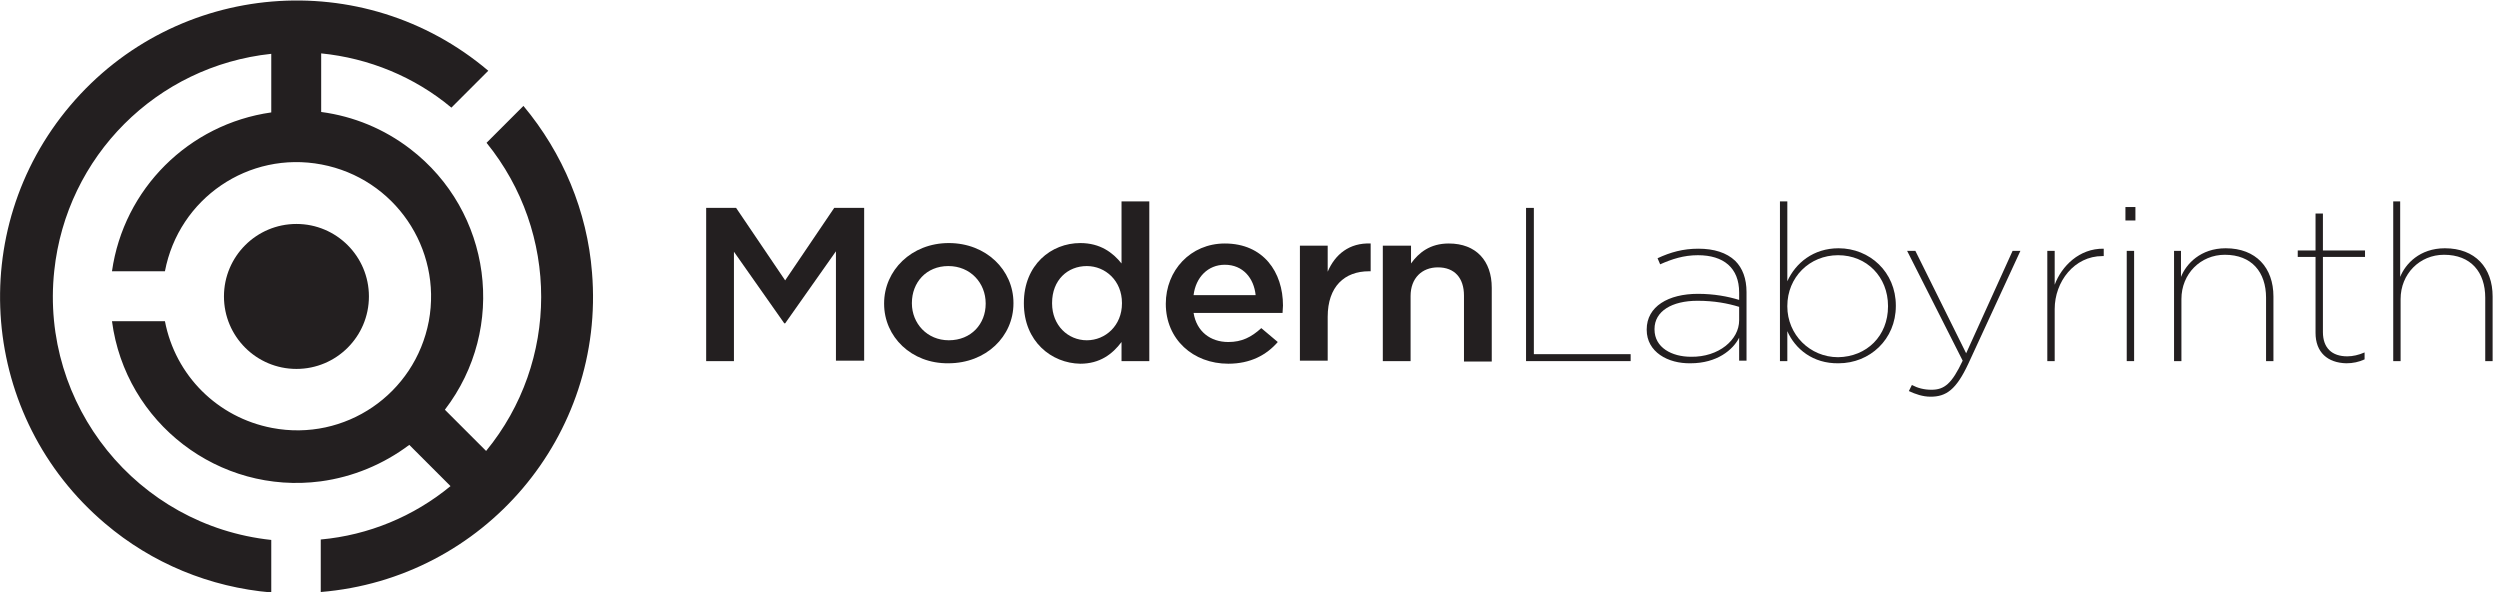
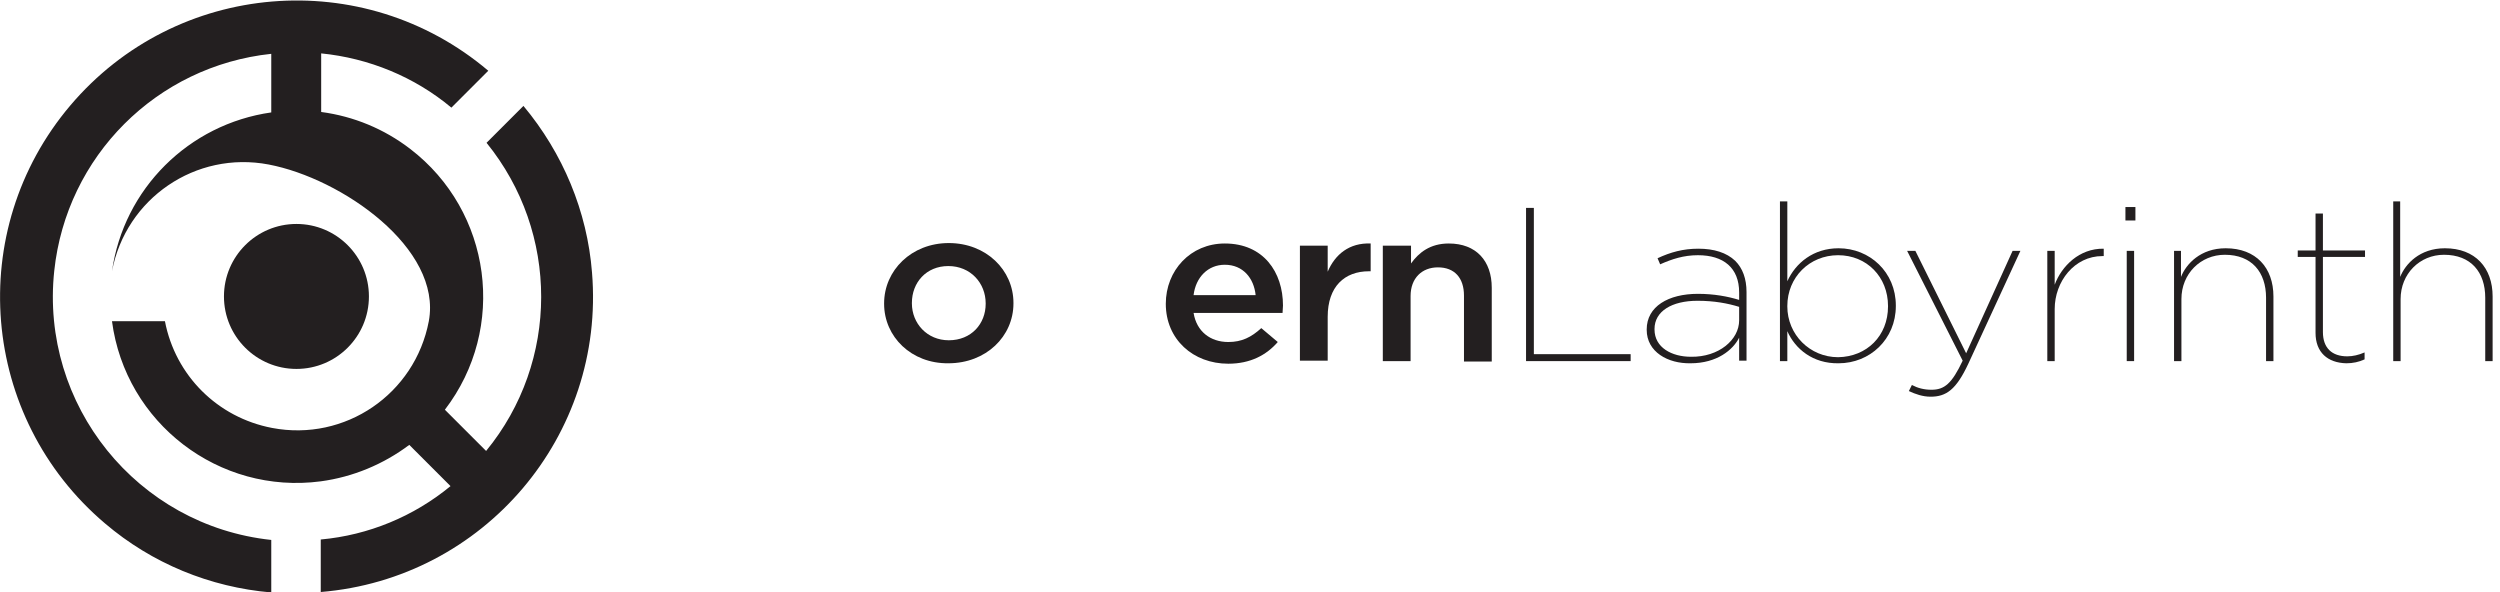
<svg xmlns="http://www.w3.org/2000/svg" id="Layer_1" x="0px" y="0px" viewBox="0 0 576 136.4" style="enable-background:new 0 0 576 136.4;" xml:space="preserve">
  <style type="text/css">	.st0{fill:#231F20;}	.st1{enable-background:new    ;}</style>
  <title>ModerLabyrith LOGO</title>
  <circle class="st0" cx="68.3" cy="68.3" r="16.7" />
-   <path class="st0" d="M120.6,24.4l-8.5,8.5c16.8,20.7,16.8,50.4-0.1,71l-9.5-9.5c14.4-18.8,10.8-45.7-8-60.1c-6-4.6-13-7.5-20.5-8.5  V12.3c11,1.1,21.5,5.4,30,12.5l8.5-8.5c-28.8-24.4-71.9-20.8-96.3,8s-20.8,71.9,8,96.3c10.8,9.2,24.2,14.7,38.3,15.9v-12.1  c-30.9-3.3-53.3-31.1-50-62c2.8-26.4,23.6-47.2,50-50v13.5c-19,2.7-34,17.6-36.7,36.6H38c3.2-16.8,19.3-27.8,36.1-24.6  S101.9,57.2,98.8,74c-3.2,16.8-19.3,27.8-36.1,24.6C50.1,96.2,40.4,86.5,38,74H25.8c3.1,23.5,24.7,40,48.1,36.9  c7.4-1,14.4-3.9,20.4-8.4l9.5,9.5c-8.5,7-18.9,11.3-29.9,12.3v12.1c37.6-3.1,65.6-36,62.5-73.6C135.3,48.7,129.7,35.3,120.6,24.4  L120.6,24.4z" />
+   <path class="st0" d="M120.6,24.4l-8.5,8.5c16.8,20.7,16.8,50.4-0.1,71l-9.5-9.5c14.4-18.8,10.8-45.7-8-60.1c-6-4.6-13-7.5-20.5-8.5  V12.3c11,1.1,21.5,5.4,30,12.5l8.5-8.5c-28.8-24.4-71.9-20.8-96.3,8s-20.8,71.9,8,96.3c10.8,9.2,24.2,14.7,38.3,15.9v-12.1  c-30.9-3.3-53.3-31.1-50-62c2.8-26.4,23.6-47.2,50-50v13.5c-19,2.7-34,17.6-36.7,36.6c3.2-16.8,19.3-27.8,36.1-24.6  S101.9,57.2,98.8,74c-3.2,16.8-19.3,27.8-36.1,24.6C50.1,96.2,40.4,86.5,38,74H25.8c3.1,23.5,24.7,40,48.1,36.9  c7.4-1,14.4-3.9,20.4-8.4l9.5,9.5c-8.5,7-18.9,11.3-29.9,12.3v12.1c37.6-3.1,65.6-36,62.5-73.6C135.3,48.7,129.7,35.3,120.6,24.4  L120.6,24.4z" />
  <g class="st1">
-     <path class="st0" d="M162.7,47.9h6.9l11.3,16.7l11.3-16.7h6.9v35.2h-6.5V57.9l-11.7,16.6h-0.2L169.1,58v25.2h-6.4V47.9z" />
    <path class="st0" d="M203.7,70v-0.1c0-7.6,6.3-13.9,14.9-13.9c8.6,0,14.9,6.2,14.9,13.8v0.1c0,7.6-6.3,13.8-15,13.8   C210,83.8,203.7,77.6,203.7,70z M227.1,70v-0.1c0-4.7-3.5-8.6-8.6-8.6c-5.1,0-8.4,3.8-8.4,8.5v0.1c0,4.6,3.5,8.5,8.5,8.5   C223.8,78.4,227.1,74.6,227.1,70z" />
-     <path class="st0" d="M235.9,69.9v-0.1c0-8.8,6.3-13.8,13-13.8c4.6,0,7.5,2.2,9.5,4.7V46.4h6.4v36.8h-6.4v-4.4c-2.1,2.8-5,5-9.5,5   C242.3,83.7,235.9,78.7,235.9,69.9z M258.5,69.9v-0.1c0-5.1-3.8-8.5-8.1-8.5c-4.4,0-8,3.2-8,8.5v0.1c0,5.1,3.7,8.5,8,8.5   C254.7,78.4,258.5,75,258.5,69.9z" />
    <path class="st0" d="M268.6,70L268.6,70c0-7.7,5.7-13.9,13.6-13.9c8.9,0,13.4,6.6,13.4,14.3c0,0.6-0.1,1.1-0.1,1.7H275   c0.7,4.3,3.9,6.7,8,6.7c3.1,0,5.3-1.1,7.6-3.2l3.8,3.2c-2.6,3-6.3,5-11.4,5C274.9,83.8,268.6,78.2,268.6,70z M289.3,68   c-0.4-3.9-2.9-7-7.1-7c-3.9,0-6.7,2.9-7.2,7H289.3z" />
    <path class="st0" d="M299.5,56.6h6.4v6c1.7-4,5-6.7,9.9-6.5v6.4h-0.4c-5.6,0-9.5,3.5-9.5,10.5v10.1h-6.4V56.6z" />
  </g>
  <g class="st1">
    <path class="st0" d="M318.7,56.6h6.4v4.1c1.8-2.5,4.4-4.6,8.7-4.6c6.3,0,9.9,4,9.9,10.2v17h-6.4V68.1c0-4.1-2.2-6.5-6-6.5   c-3.7,0-6.3,2.5-6.3,6.6v15h-6.4V56.6z" />
  </g>
  <g class="st1">
    <path class="st0" d="M351.6,47.9h1.8v33.7h22.3v1.6h-24.1V47.9z" />
    <path class="st0" d="M379.4,76v-0.1c0-5.3,5-8.2,11.8-8.2c3.7,0,6.9,0.6,9.5,1.4v-1.7c0-5.7-3.6-8.6-9.5-8.6c-3.3,0-6,0.9-8.7,2.1   l-0.6-1.4c3-1.4,5.9-2.2,9.4-2.2c3.6,0,6.5,0.9,8.5,2.8c1.7,1.7,2.6,4.1,2.6,7.2v15.8h-1.7v-5.3c-1.4,2.8-5.1,5.9-11.2,5.9   C384.3,83.8,379.4,81.1,379.4,76z M400.7,73.8v-3.1c-2.6-0.8-5.7-1.4-9.6-1.4c-5.9,0-9.9,2.4-9.9,6.5v0.1c0,4.2,4,6.3,8.4,6.3   C396,82.3,400.7,78.3,400.7,73.8z" />
  </g>
  <g class="st1">
    <path class="st0" d="M411.8,76.3v6.9h-1.7V46.4h1.7v18.4c1.9-4.2,6-7.6,11.8-7.6c7.2,0,13.2,5.5,13.2,13.2v0.1   c0,7.7-6,13.2-13.2,13.2C417.7,83.8,413.6,80.4,411.8,76.3z M435,70.6v-0.1c0-6.7-4.9-11.7-11.5-11.7c-6.6,0-11.7,5.1-11.7,11.7   v0.1c0,6.5,5.2,11.7,11.7,11.7C430.1,82.2,435,77.4,435,70.6z" />
  </g>
  <g class="st1">
    <path class="st0" d="M439.8,90.1l0.7-1.4c1.3,0.7,2.8,1.1,4.5,1.1c3,0,4.7-1.4,7.2-6.7l-12.8-25.3h1.9l11.7,23.6l10.7-23.6h1.8   l-12,26c-2.8,6-5.1,7.6-8.7,7.6C443,91.4,441.3,90.8,439.8,90.1z" />
    <path class="st0" d="M471.7,57.8h1.7v7.8c1.6-4.3,5.7-8.4,11.3-8.3v1.7c-0.1,0-0.2,0-0.3,0c-6.5,0-11,5.9-11,12.2v12h-1.7V57.8z" />
    <path class="st0" d="M489.7,47.7h2.3v3.1h-2.3V47.7z M490,57.8h1.7v25.4H490V57.8z" />
    <path class="st0" d="M500.8,57.8h1.7v6c1.2-3,4.5-6.6,10.3-6.6c7,0,11,4.5,11,11.1v14.9h-1.7V68.6c0-5.9-3.3-9.9-9.5-9.9   c-5.6,0-10,4.4-10,10.2v14.3h-1.7V57.8z" />
    <path class="st0" d="M533.5,76.7V59.2h-4.1v-1.5h4.1v-8.5h1.7v8.5h9.7v1.5h-9.7v17.3c0,3.7,2.1,5.6,5.6,5.6c1.3,0,2.6-0.3,4-0.9   v1.6c-1.3,0.6-2.7,0.9-4.2,0.9C536.3,83.6,533.5,81.2,533.5,76.7z" />
    <path class="st0" d="M551.3,46.4h1.7v17.4c1.2-3,4.5-6.6,10.3-6.6c7,0,11,4.5,11,11.1v14.9h-1.7V68.6c0-5.9-3.3-9.9-9.5-9.9   c-5.6,0-10,4.4-10,10.2v14.3h-1.7V46.4z" />
  </g>
</svg>